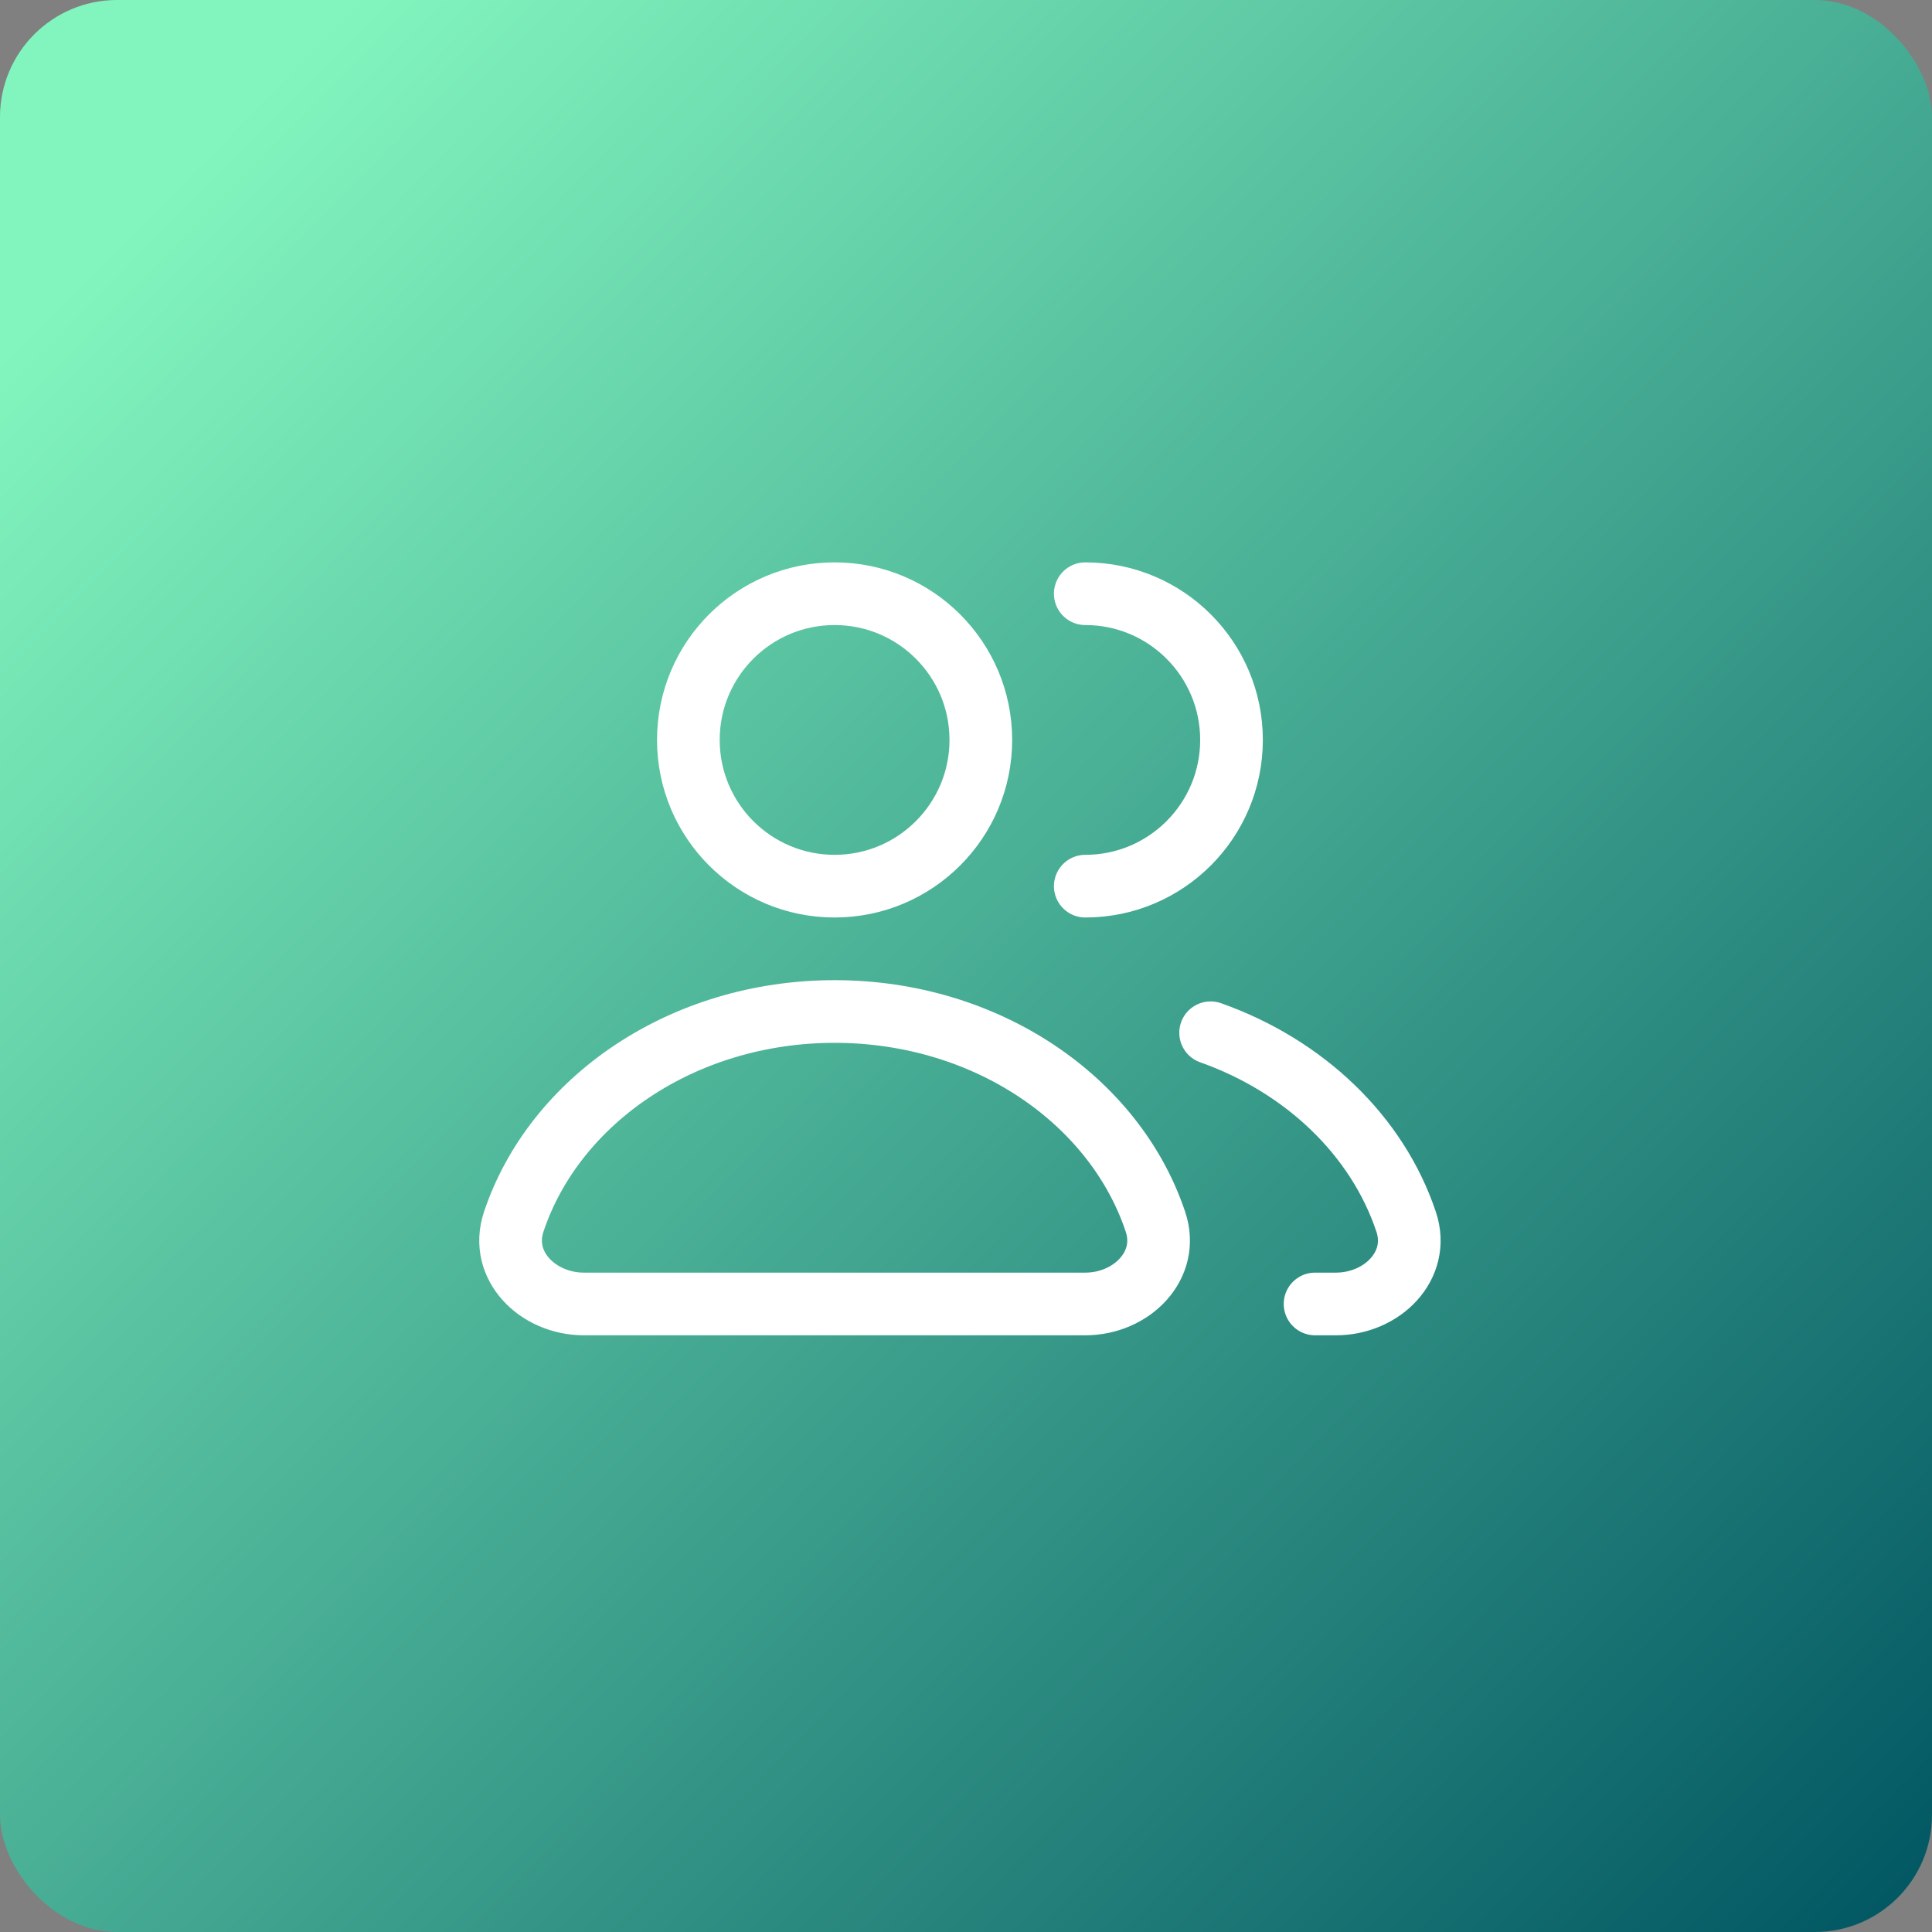
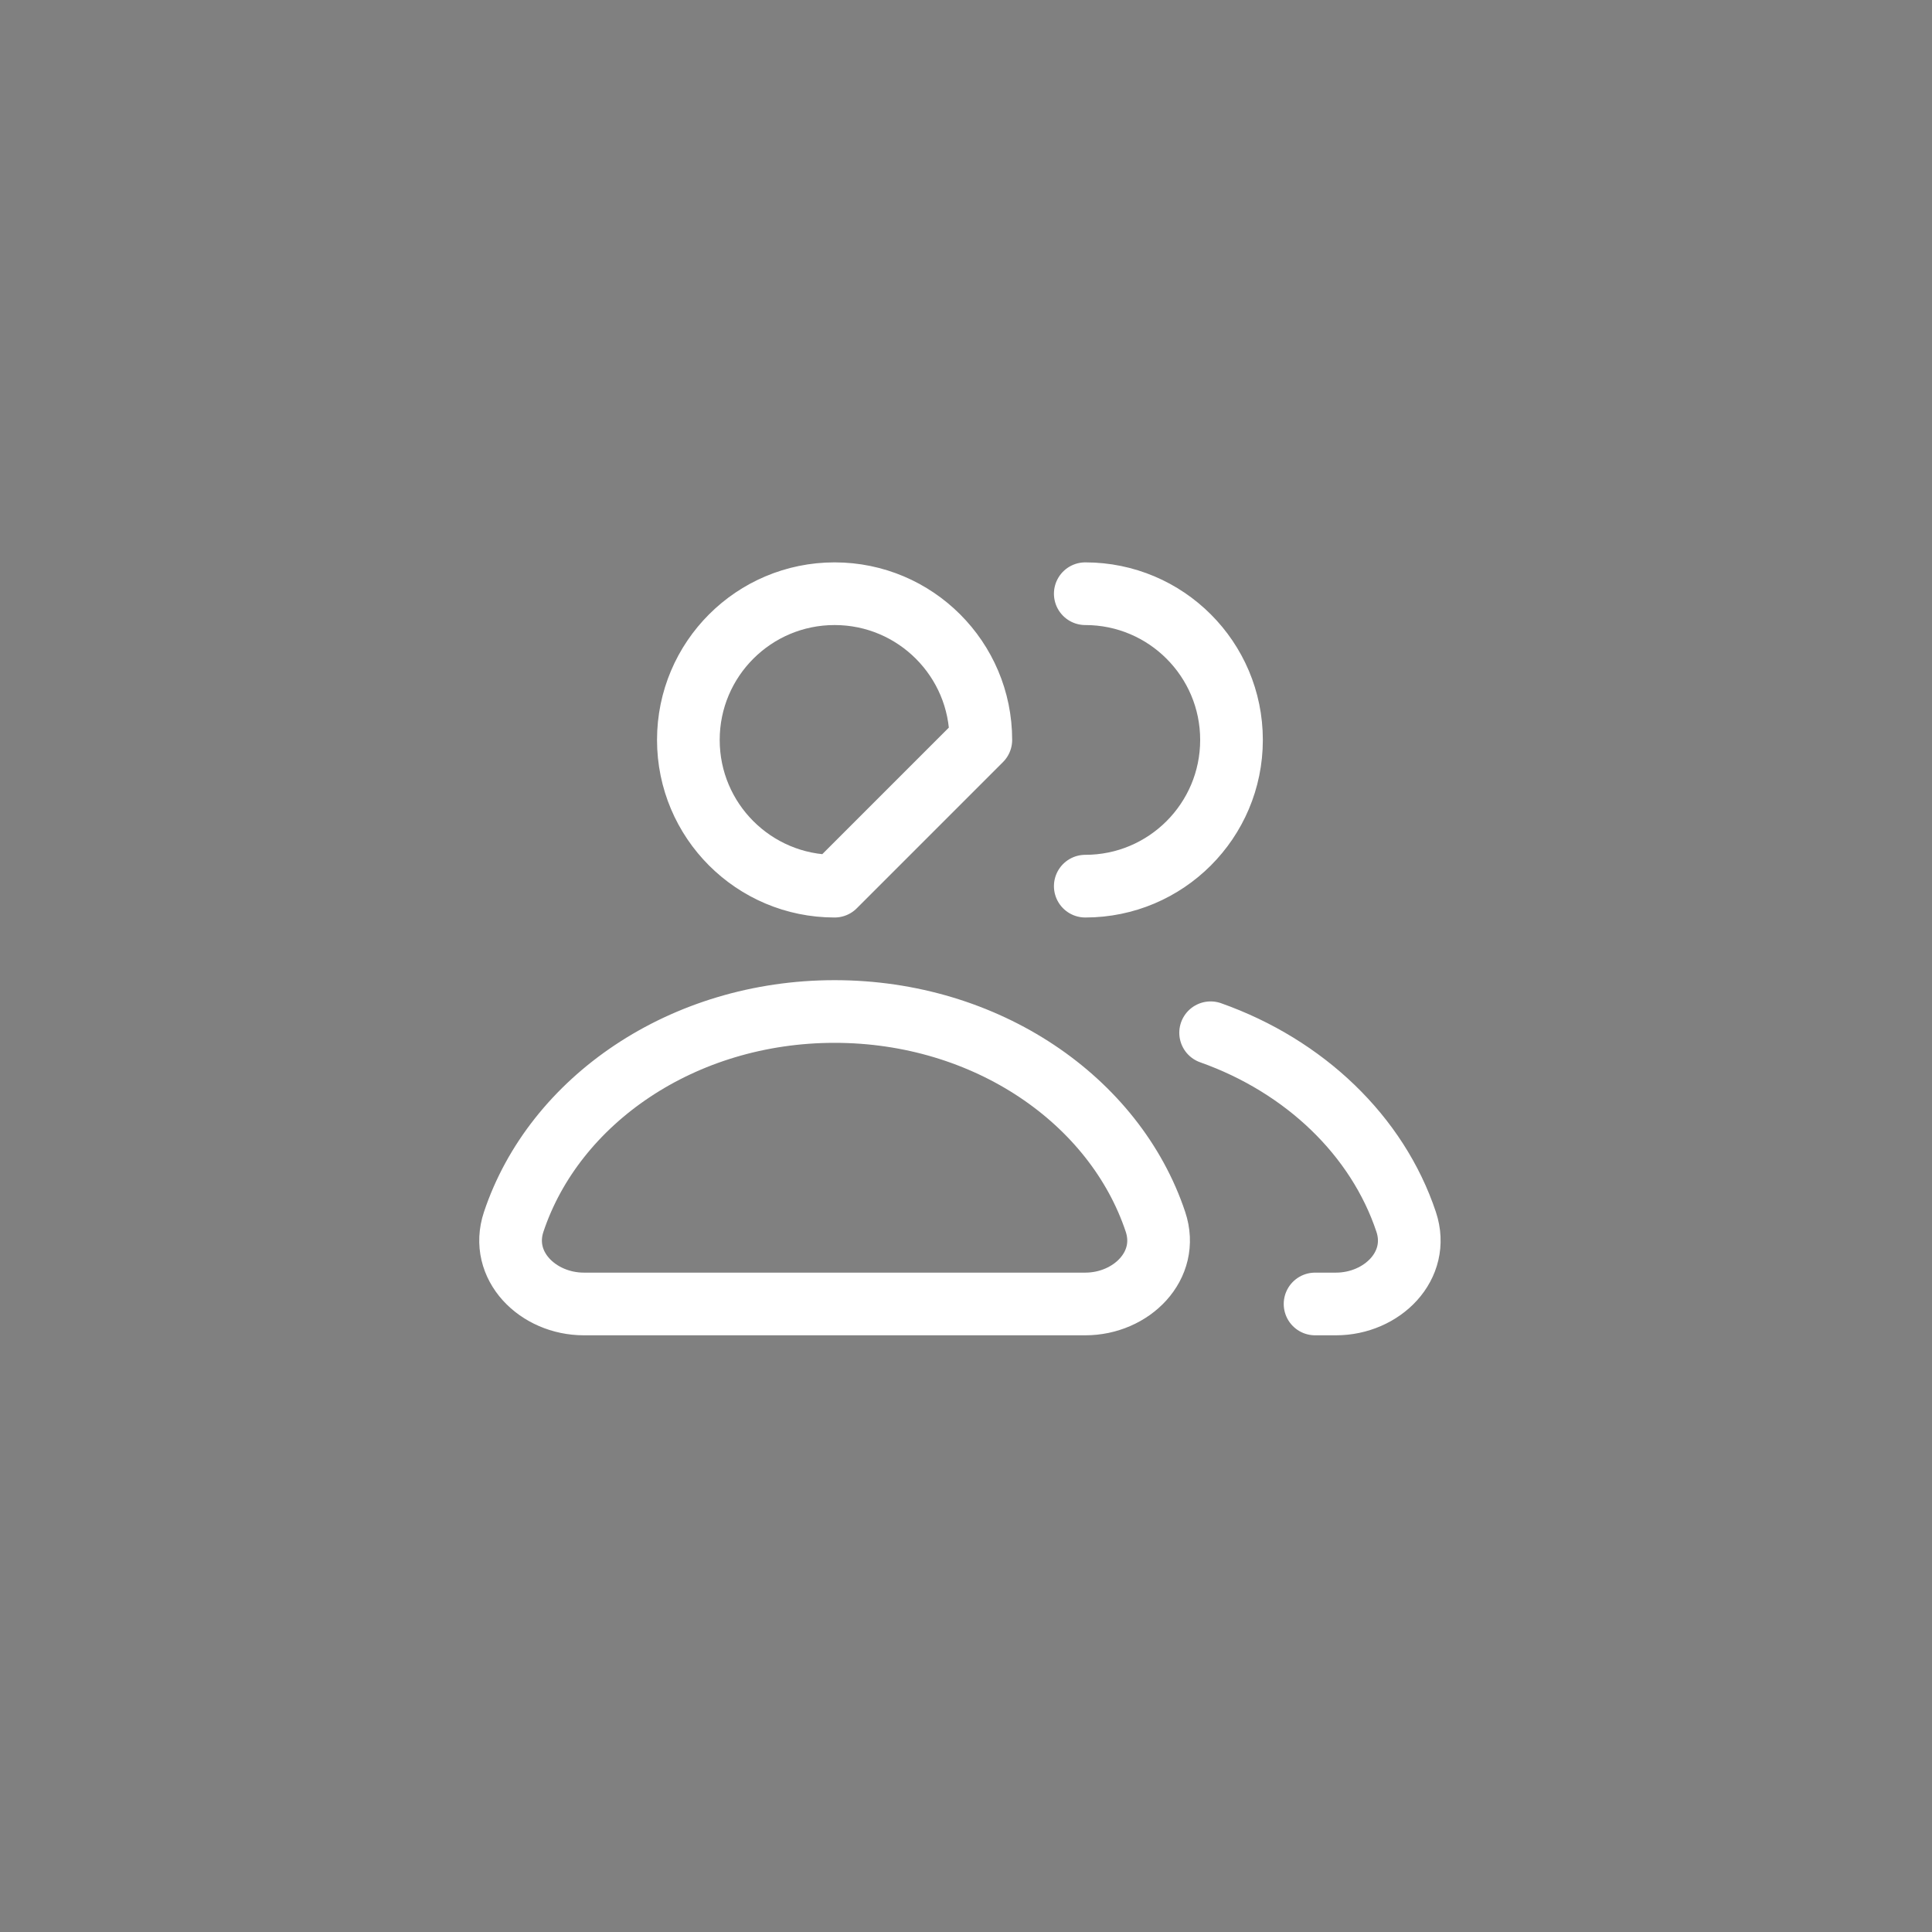
<svg xmlns="http://www.w3.org/2000/svg" width="132" height="132" viewBox="0 0 132 132" fill="none">
  <rect x="0" y="0" width="132" height="132" fill="#808080" stroke="none" />
-   <rect width="132" height="132" rx="8" fill="url(#paint0_linear_980_2709)" />
-   <path d="M74.149 40.564C79.667 40.564 84.14 45.037 84.14 50.554C84.14 56.072 79.667 60.545 74.149 60.545M89.849 89.091H91.276C94.429 89.091 97.071 86.47 96.072 83.48C94.109 77.597 89.137 72.837 82.713 70.561M57.022 60.545C51.504 60.545 47.031 56.072 47.031 50.554C47.031 45.037 51.504 40.564 57.022 40.564C62.539 40.564 67.013 45.037 67.013 50.554C67.013 56.072 62.539 60.545 57.022 60.545ZM35.098 83.479C37.87 75.175 46.636 69.109 57.022 69.109C67.407 69.109 76.174 75.175 78.945 83.479C79.943 86.47 77.302 89.091 74.149 89.091H39.894C36.741 89.091 34.1 86.47 35.098 83.479Z" stroke="white" stroke-width="4.282" stroke-linecap="round" stroke-linejoin="round" />
+   <path d="M74.149 40.564C79.667 40.564 84.14 45.037 84.14 50.554C84.14 56.072 79.667 60.545 74.149 60.545M89.849 89.091H91.276C94.429 89.091 97.071 86.47 96.072 83.48C94.109 77.597 89.137 72.837 82.713 70.561M57.022 60.545C51.504 60.545 47.031 56.072 47.031 50.554C47.031 45.037 51.504 40.564 57.022 40.564C62.539 40.564 67.013 45.037 67.013 50.554ZM35.098 83.479C37.87 75.175 46.636 69.109 57.022 69.109C67.407 69.109 76.174 75.175 78.945 83.479C79.943 86.47 77.302 89.091 74.149 89.091H39.894C36.741 89.091 34.1 86.47 35.098 83.479Z" stroke="white" stroke-width="4.282" stroke-linecap="round" stroke-linejoin="round" />
  <defs>
    <linearGradient id="paint0_linear_980_2709" x1="11.004" y1="13.109" x2="132.051" y2="132.583" gradientUnits="userSpaceOnUse">
      <stop stop-color="#82F5BE" />
      <stop offset="1" stop-color="#005561" />
    </linearGradient>
  </defs>
</svg>